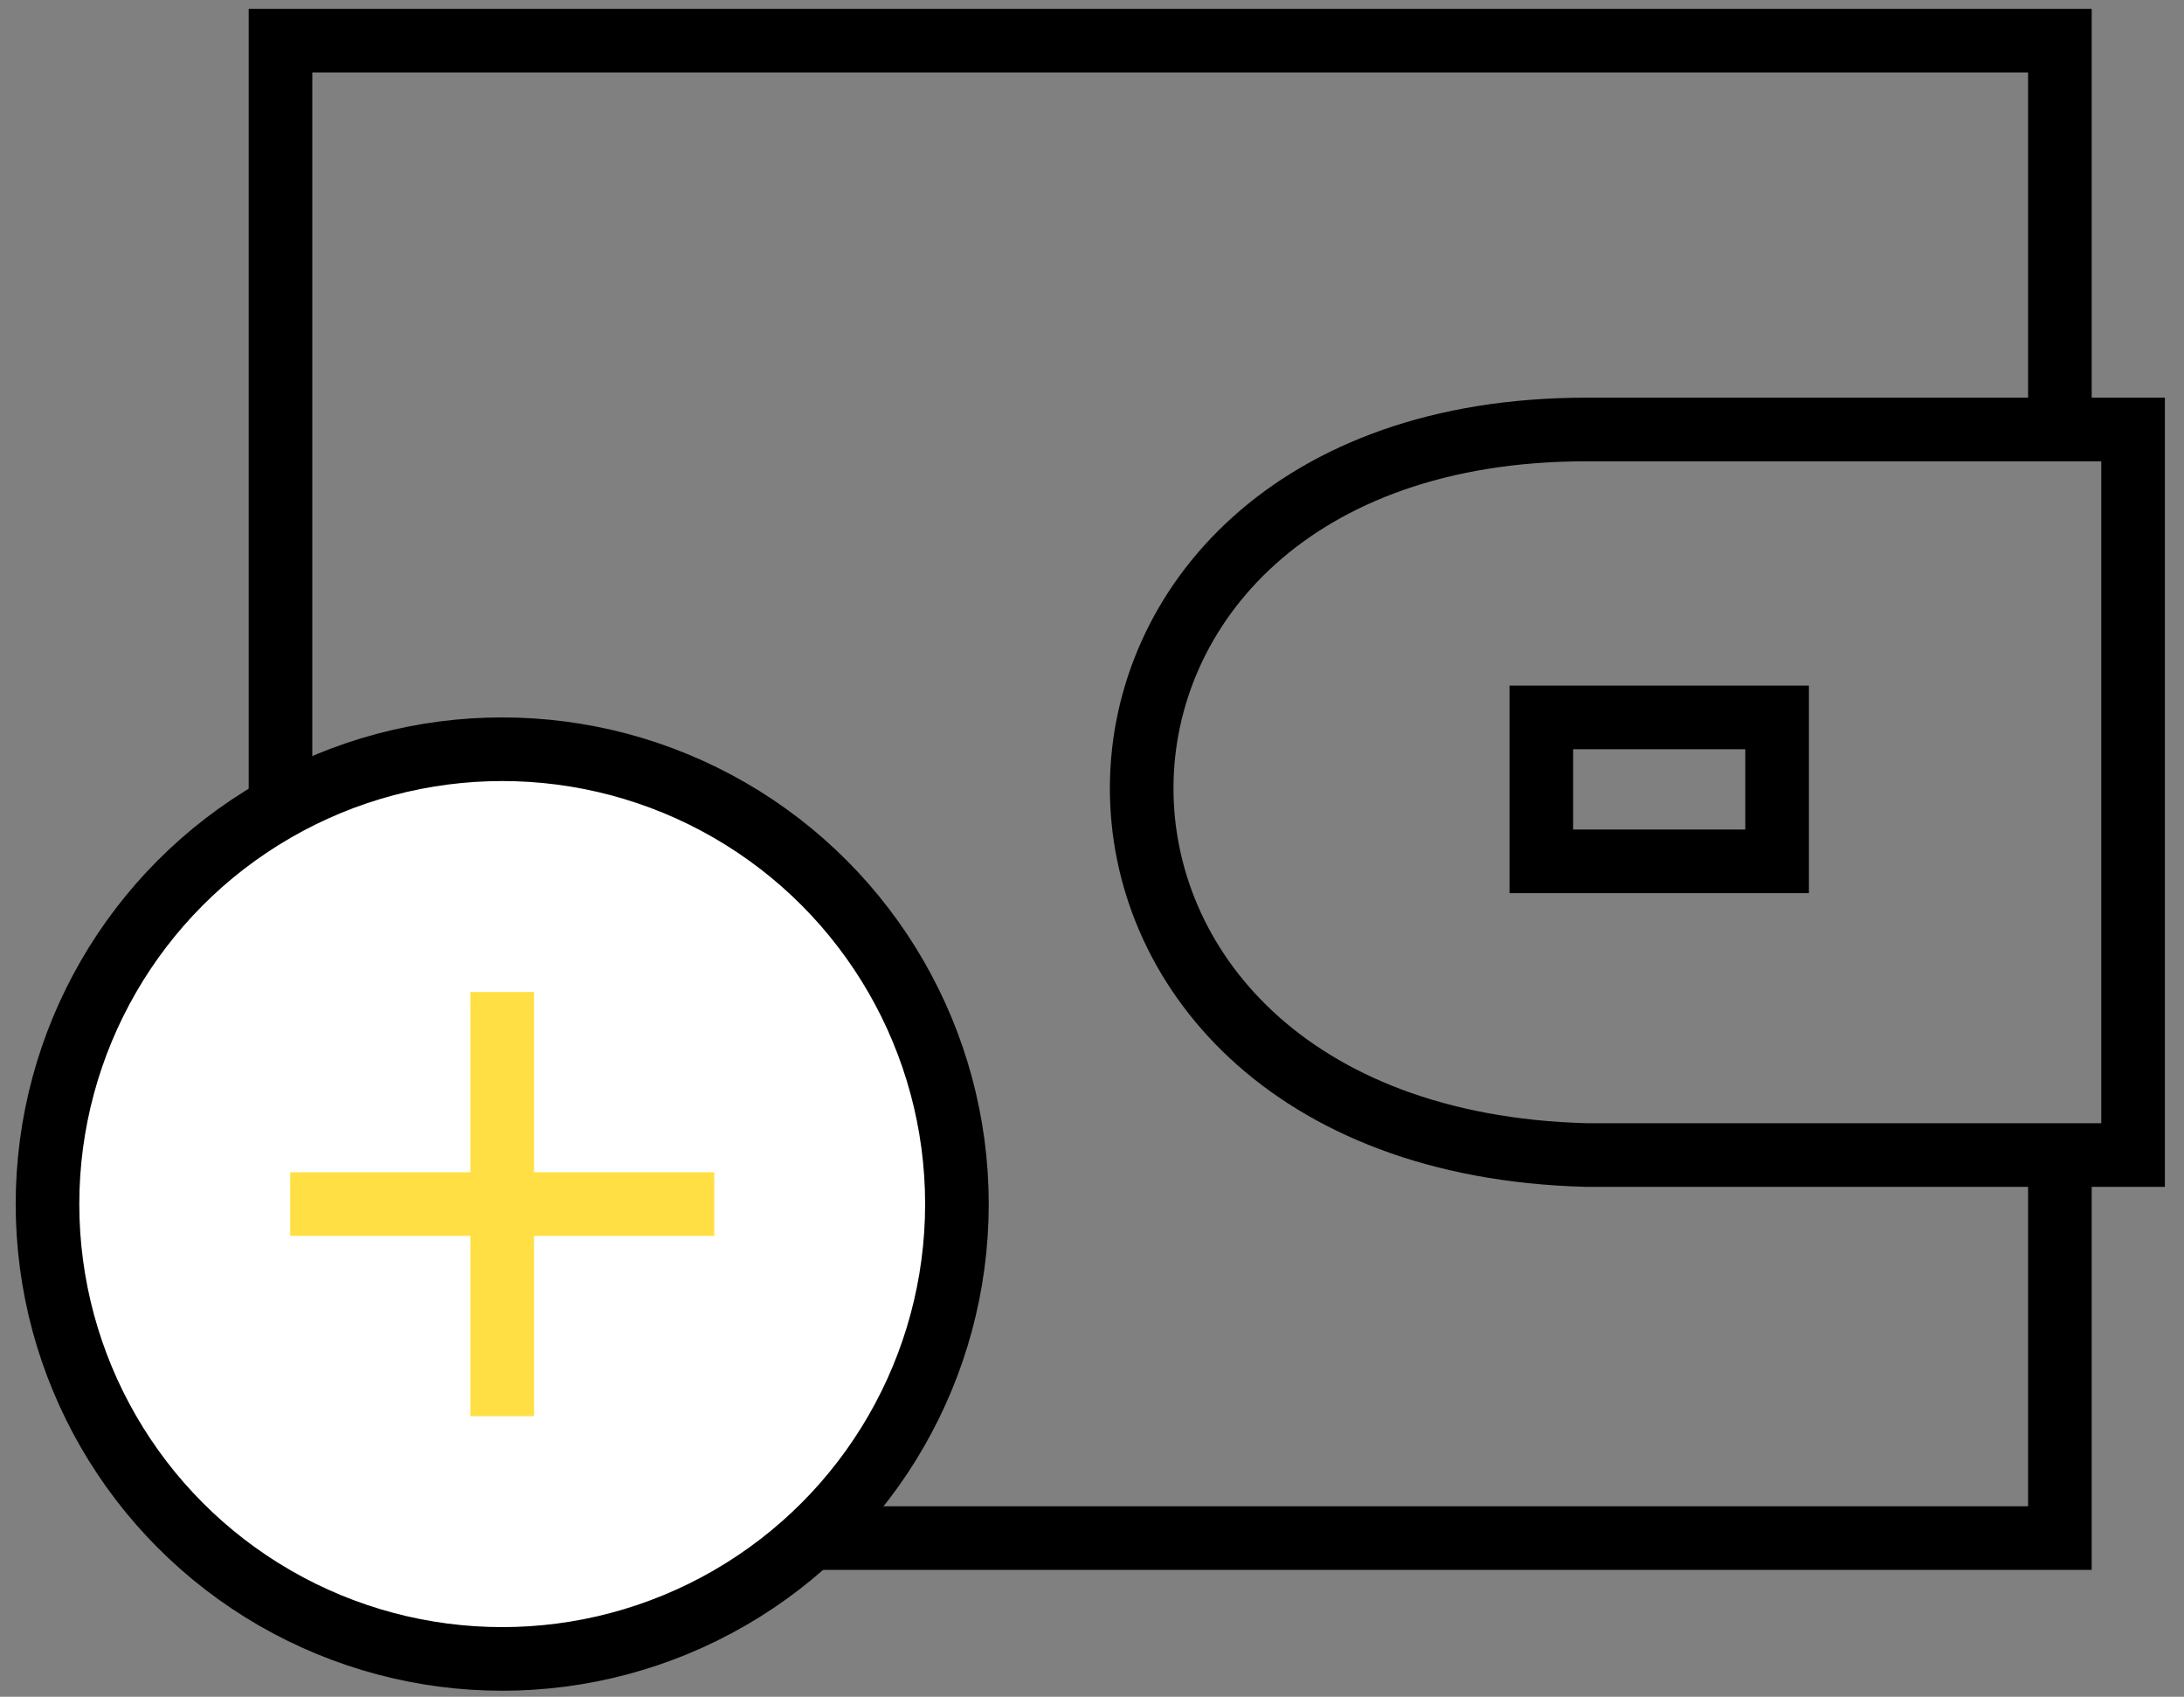
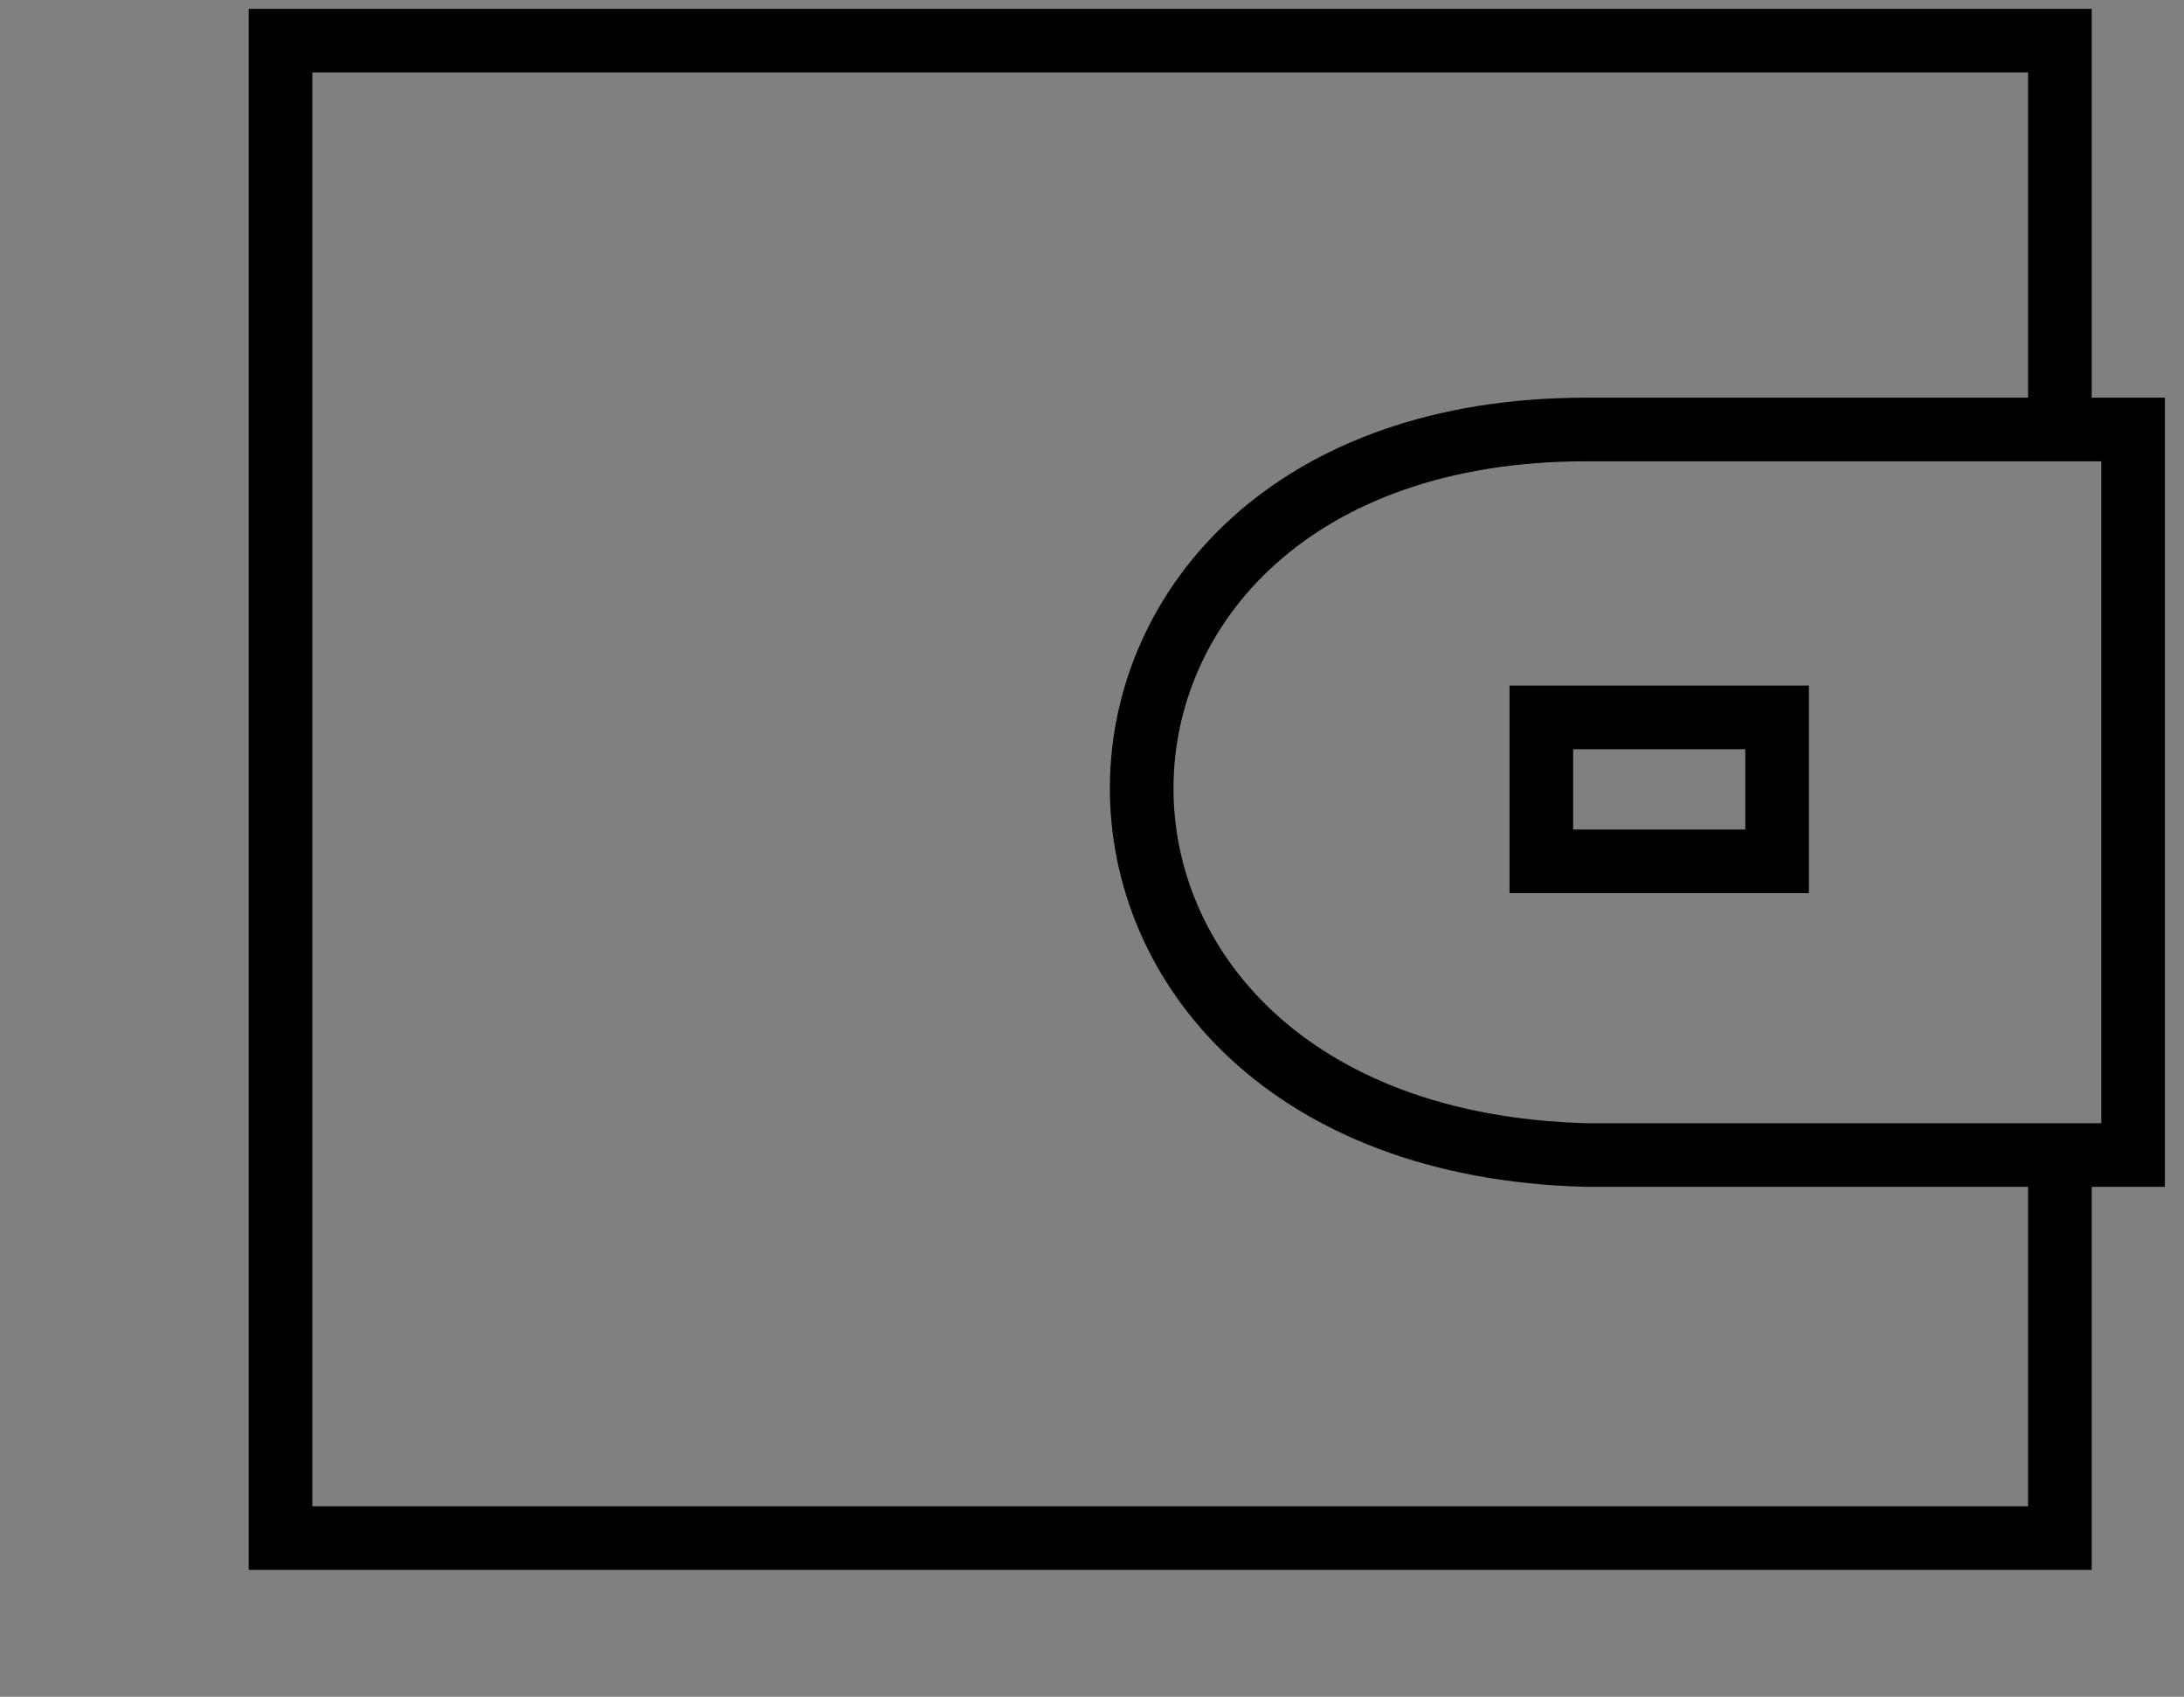
<svg xmlns="http://www.w3.org/2000/svg" width="103" height="80" viewBox="0 0 103 80" fill="none">
  <rect x="0" y="0" width="103" height="80" fill="#808080" stroke="none" />
  <path d="M72.691 40.61V33.825H83.81V40.61H72.691Z" stroke="black" stroke-width="3" />
  <path d="M97.147 20.25V1.917H85.948H18.616L13.229 1.917V54.457V72.517H97.147V54.457M97.147 20.25H100.598V54.457H97.147M97.147 20.25H74.798C47.071 20.25 46.646 53.709 74.798 54.457C85.368 54.457 89.338 54.457 97.147 54.457" stroke="black" stroke-width="3" />
-   <circle cx="23.685" cy="56.77" r="21.445" fill="white" stroke="black" stroke-width="3" />
-   <path d="M23.685 46.77V56.77M23.685 66.77V56.77M23.685 56.77H33.685M23.685 56.77H13.685" stroke="#FFDF43" stroke-width="3" />
</svg>